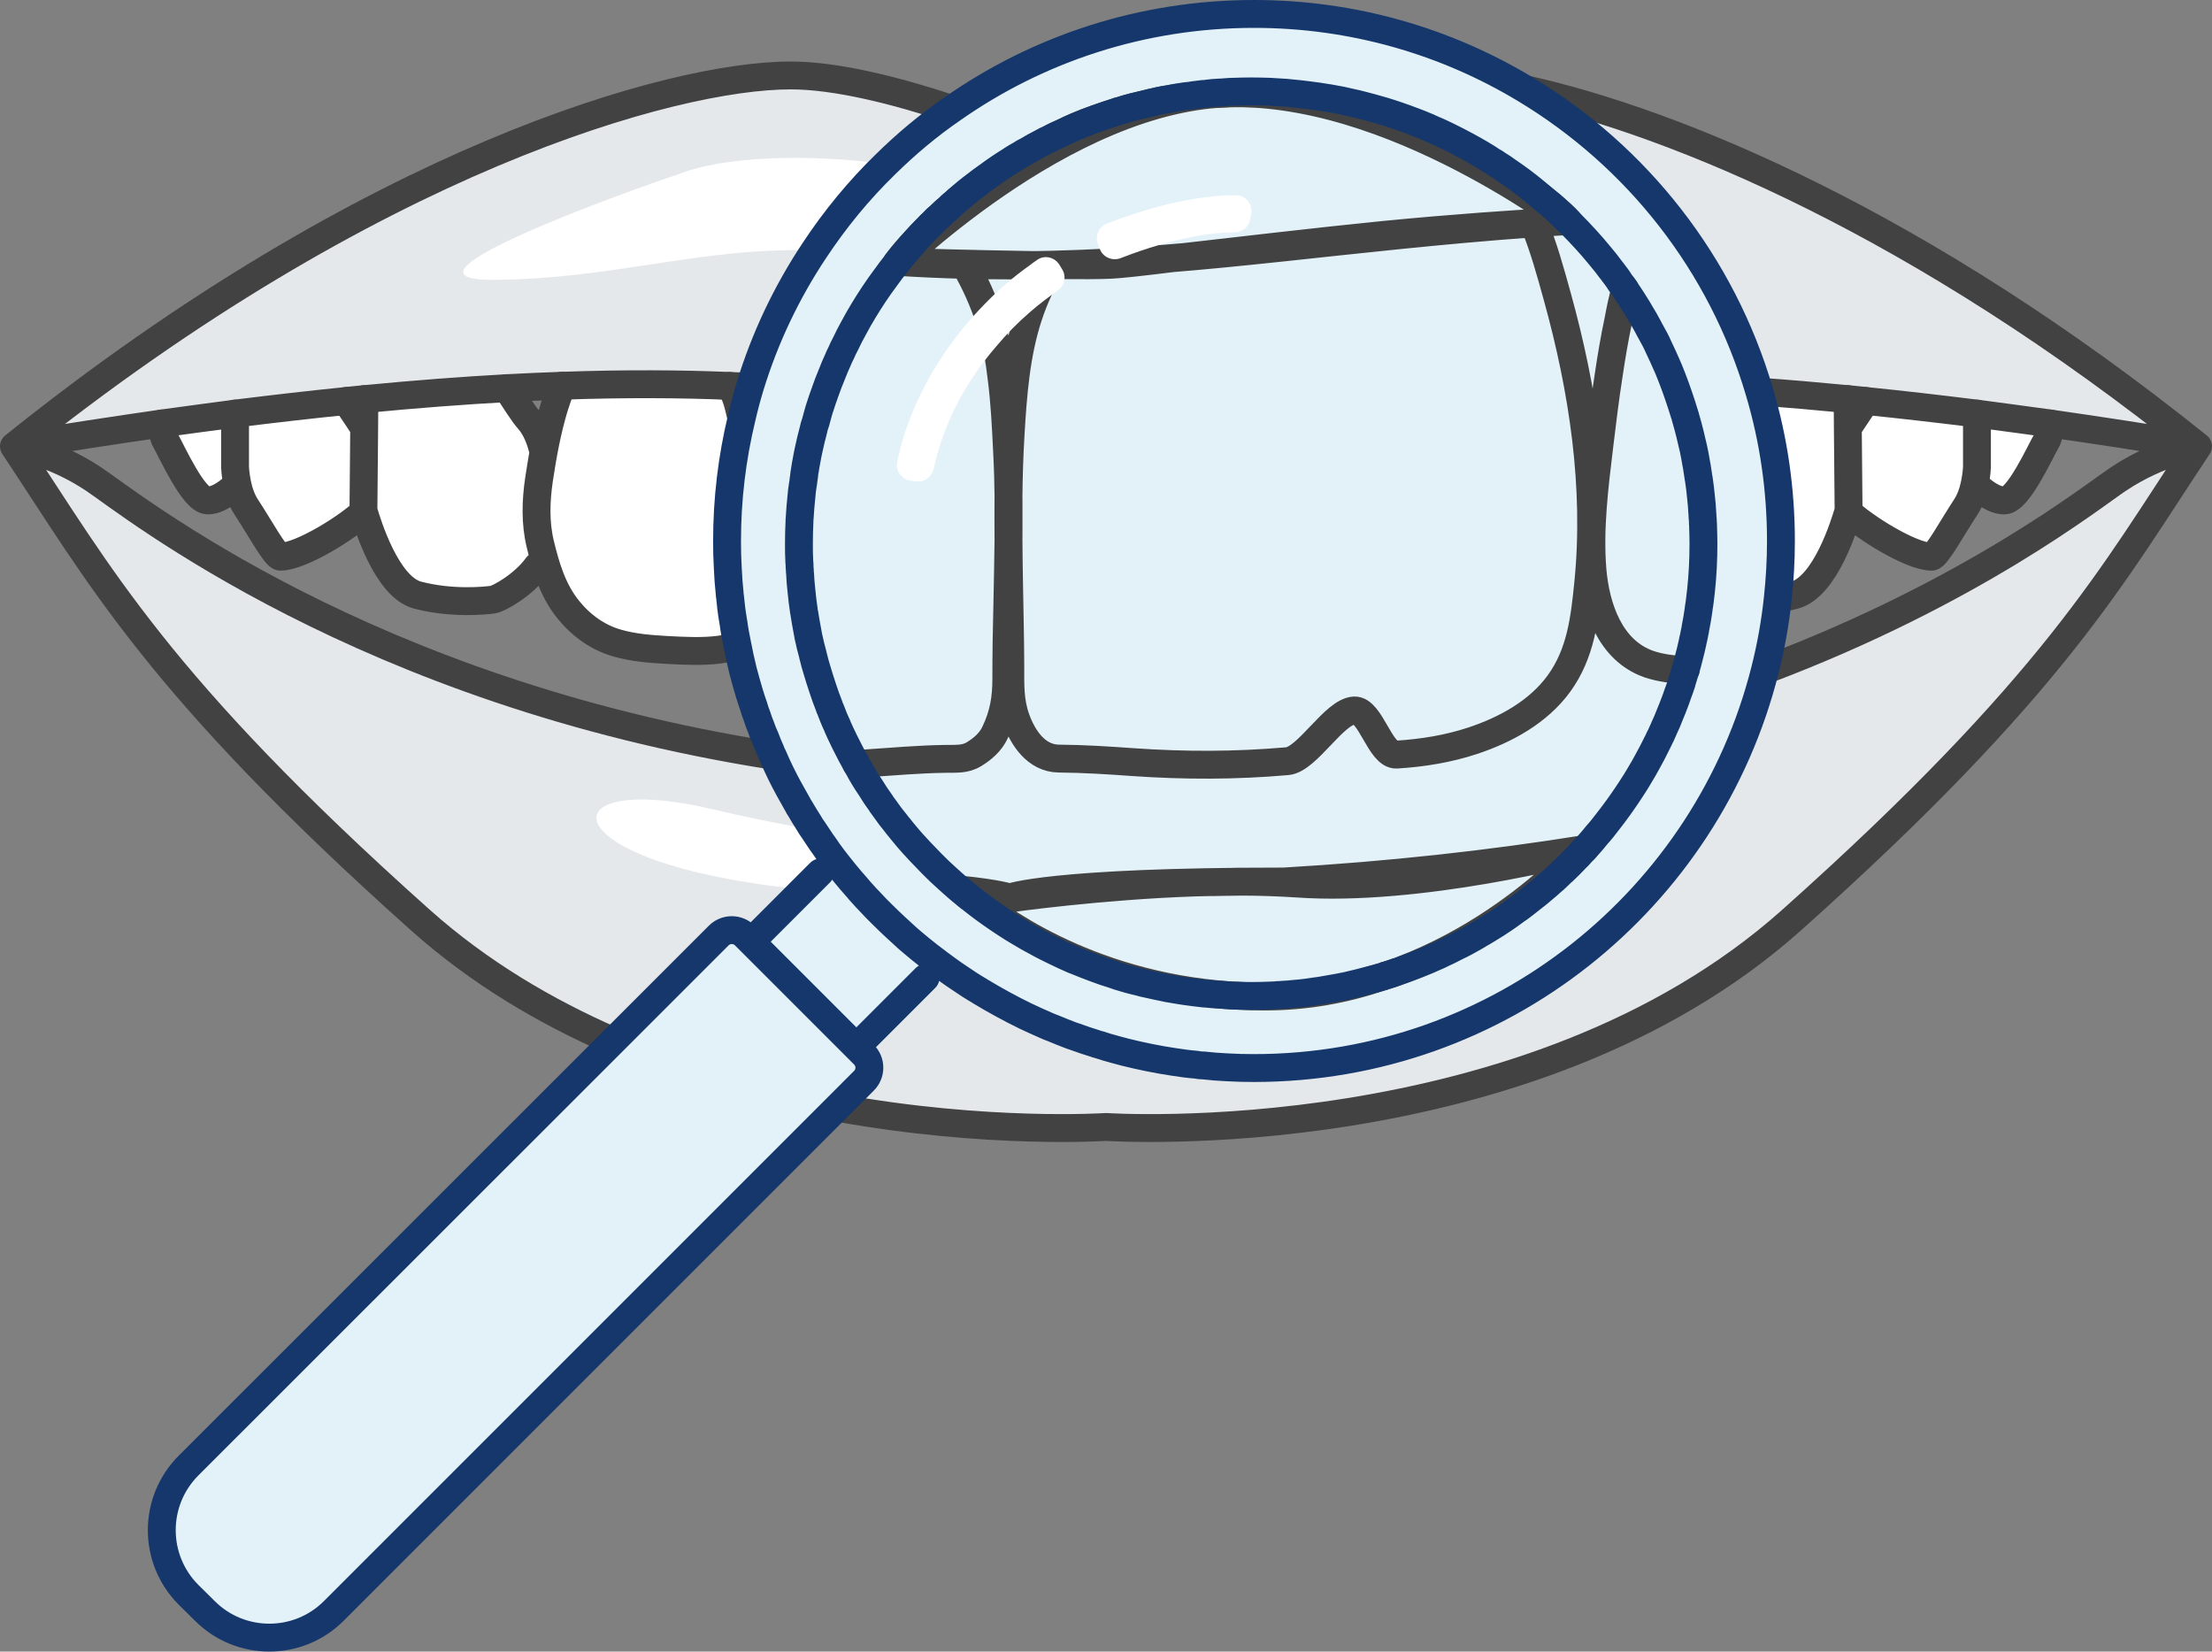
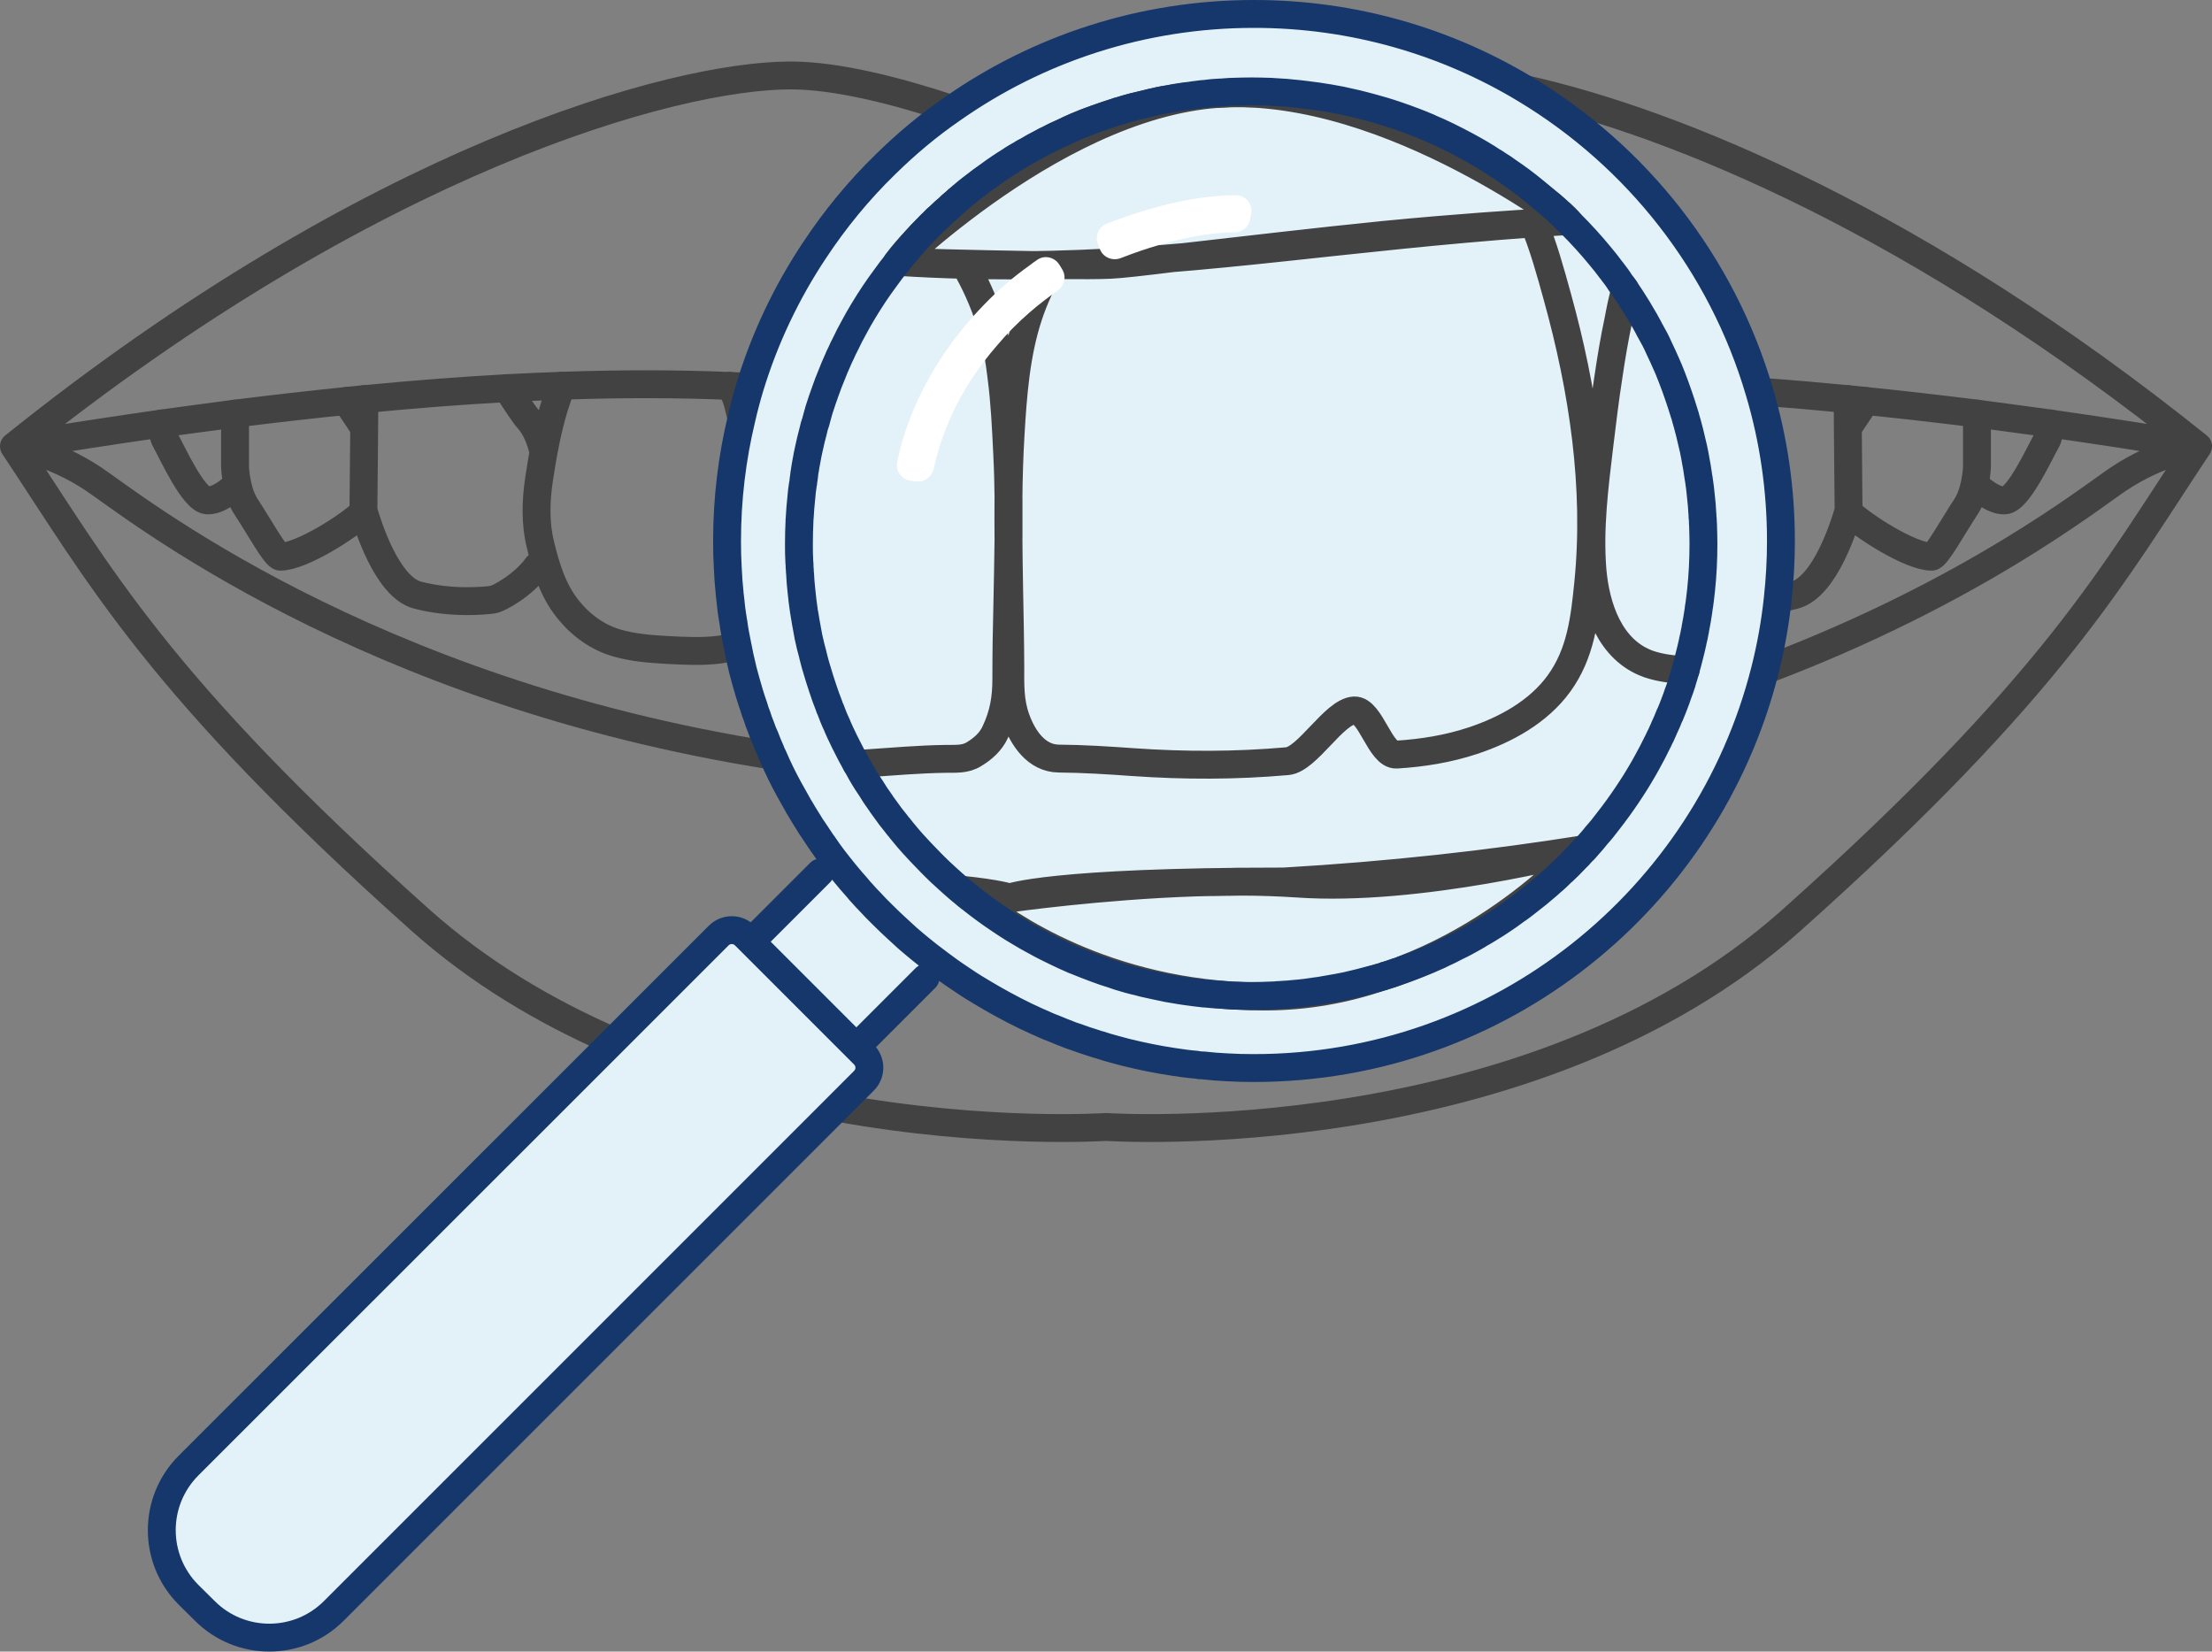
<svg xmlns="http://www.w3.org/2000/svg" id="Layer_2" data-name="Layer 2" viewBox="0 0 238.1 177.77">
  <rect x="0" y="0" width="238.1" height="177.77" fill="#808080" stroke="none" />
  <defs>
    <style>      .cls-1 {        fill: #e3f1f8;      }      .cls-2 {        fill: #fff;      }      .cls-3 {        fill: #e5e8eb;      }      .cls-4, .cls-5 {        fill-rule: evenodd;      }      .cls-4, .cls-5, .cls-6 {        fill: none;        stroke-linecap: round;        stroke-linejoin: round;        stroke-width: 3px;      }      .cls-4, .cls-6 {        stroke: #424242;      }      .cls-5 {        stroke: #15376b;      }    </style>
  </defs>
  <g id="Layer">
    <g id="Icon_Crack_Analysis" data-name="Icon Crack Analysis">
-       <path id="bg" class="cls-2" d="M158.9,42.22h.02s-.02,.03-.02,.04v-.04Zm-141.48,3.36c-5,.72-10.3,1.52-15.92,2.46C40,17.14,72.44,8.12,85.1,8.12c4.96,0,11.4,1.64,17.38,3.62,3.52,1.16,6.88,2.46,9.72,3.6,0,0,.02,.02,.04,.02,.46,.2,.92,.38,1.34,.56,2.46,1.02,4.38,1.88,5.48,2.38,2.88-1.32,11.46-5.14,20.2-7.72h.04c.14-.04,.28-.08,.42-.12,.3-.08,.6-.16,.9-.24,4.42-1.24,8.8-2.1,12.38-2.1,2.8,0,6.58,.44,11.18,1.48,16.16,3.6,42.46,14.38,72.42,38.44-5.62-.94-10.92-1.74-15.92-2.46h0s0,0,0,0c-.06,.86-.18,1.48-.36,1.8-.78,1.36-3.04,6.38-4.52,6.48-1.08,.06-2.4-.92-3.24-1.78-.16,.8-.46,1.74-.98,2.52-1.36,2.06-3.14,5.32-3.66,5.32-2.26,0-7.42-3.3-8.98-4.84-.36,1.22-2.44,8.12-5.8,8.98-.6,.16-1.2,.28-1.78,.36-3,.48-5.62,.22-6.32,.12-.28-.04-1.04-.38-1.94-.98-.96-.64-2.06-1.56-2.82-2.62l-.68-1.66c-.4,1.68-1.02,3.31-1.82,4.74-1.06,1.88-2.52,3.3-4.26,4.22-1.12,.64-2.38,1.08-3.72,1.3-.16,.04-.34,.08-.5,.1-1.88,.28-3.82,.38-5.72,.4-1.4,.02-3,.1-4.32-.36-2.48-.86-3.38-3.6-3.58-5.94-.22-2.6,.12-5.26,.44-7.84,.54-4.52,1.18-9.3,2.76-13.6l.05-.08h0c.06-.13,.14-.25,.21-.37l.16-.29c-2.57,.08-5.01,.22-7.3,.4,0,0-.02,0-.03,0,.02,0,.03,0,.03,0,.6,1.44,1.04,3,1.48,4.64,1.62,5.82,2.54,11.94,1.94,17.98-.22,2.26-.46,4.42-1.84,6.32-1.3,1.8-3.34,2.9-5.4,3.6-1.56,.5-3.18,.76-4.8,.86-2.3,.16-4.58,.22-6.88,.42-3.26,.28-6.44,.3-9.7,.06-1.56-.1-3.1-.2-4.66-.22-1.42,0-2.28-1.32-2.7-2.52-.4-1.1-.34-2.12-.36-3.28,0-1.68-.04-3.36-.08-5.04-.02-1.06-.02-2.12-.04-3.18,0,1.46-.04,2.88-.06,4.32-.04,1.56-.06,3.12-.06,4.68,0,1.24-.16,2.22-.7,3.36-.28,.6-.76,1.04-1.32,1.38-.58,.34-1.16,.28-1.8,.3-1.68,.02-3.36,.16-5.04,.28-.32,.02-.66,.04-.98,.06-.32,0-.64,.02-.94,.02-2.62,.06-5.18-.1-7.8-.32-3.78-.32-7.56-.1-11.16-1.42-.2-.06-.38-.14-.56-.24-1.88-.76-3.52-2.04-4.64-3.78-1.26-1.96-1.3-4.52-1.5-6.78-.08-.86-.12-1.7-.14-2.58-.06-5.08,1.06-10.28,2.42-15.12,.38-1.34,.76-2.62,1.26-3.82,0,0,.39,.03,.43,.04-.02,0-.14-.01-.43-.04-1.66-.12-3.4-.22-5.22-.3-.7-.04-1.42-.08-2.16-.1h0c.12,.18,.24,.36,.34,.56,.48,.84,.66,1.94,.9,2.88,0,.02,.02,.04,.02,.06,.32,1.26,.58,2.54,.84,3.84,.56,2.82,.96,5.66,1.28,8.52,.14,1.14,.26,2.32,.32,3.48,.06,1.58,0,3.18-.34,4.7-.34,1.54-1.26,2.92-2.58,3.68-.56,.36-1.18,.58-1.86,.66-1.86,.24-3.78,.14-5.66,.04-1.8-.1-3.64-.24-5.38-.74-2.12-.6-3.94-1.94-5.3-3.64-1.58-1.97-2.33-4.35-2.92-6.75l-.4,2.11c-1.46,2.04-4.16,3.52-4.76,3.6-.84,.12-4.42,.48-8.1-.48-3.36-.86-5.44-7.76-5.8-8.98-1.54,1.54-6.72,4.84-8.98,4.84-.52,0-2.3-3.26-3.66-5.32-.52-.78-.82-1.72-.98-2.52-.84,.86-2.16,1.84-3.24,1.78-1.48-.1-3.74-5.12-4.5-6.48-.2-.32-.3-.94-.38-1.8Zm181.46-2.62l.02,2.86,1.88-2.67c-.64-.08-1.28-.14-1.9-.19Zm-21.52-1.44c.88,2.29,1.58,4.68,2.06,7.1l.33-.54c.27-.99,.72-2.1,1.49-2.95,.06-.06,.12-.14,.18-.22,.48-.61,1.17-1.67,2.01-2.93l.12-.19c-1.1-.06-2.17-.1-3.21-.16-1.02-.04-2.02-.08-2.98-.1h0Zm-25.55,.45s.09,0,.12,0c-.04,0-.08,0-.12,0Zm-.55,.04c.14-.01,.3-.02,.43-.03-.17,.01-.32,.02-.43,.03Zm-.28,.02c.06,0,.13,0,.2-.01-.09,0-.15,.01-.2,.01Zm-32.02,17.39v2.14c.02-.72,.02-1.42,0-2.14Zm-3.09-14.87l.35,.03c.7,1.2,1.26,2.48,1.66,3.8,.76,2.56,.88,5.36,1,8,.06,1,.08,1.96,.08,2.96,.02-1.36,.06-2.74,.14-4.1,.14-2.48,.34-5.06,1.12-7.44,.38-1.12,.88-2.2,1.48-3.22l.22-.02c-.94,.03-1.9,.04-2.86,.04-1.08,0-2.14-.02-3.19-.05Zm-61.31-2.77s-.01,0-.02,0l.26,.41-.24-.41c1,1.52,1.8,2.78,2.3,3.34,.69,.77,1.12,1.74,1.4,2.65l.32,.52c.29-1.53,.65-3.05,1.1-4.55,.24-.76,.5-1.5,.8-2.22h0s0,0,0,0c-1.9,.06-3.88,.16-5.92,.26Zm-15.34,1.18c-.63,.06-1.29,.12-1.94,.2l1.92,2.75,.02-2.95Zm188.78,8.62c-2.8,1.86-15.68,12.14-38.02,20.56-3.04,1.16-6.26,2.28-9.66,3.32-12.38,3.86-27.08,6.9-44.04,7.88-14.7,0-17.22,1.02-17.22,1.02,0,0-2.54-1.02-17.24-1.02-3.24-.18-6.38-.46-9.46-.8h-.02c-3.14-.32-6.18-.72-9.14-1.2h-.02C39.12,74.42,14.12,54.26,10.1,51.58c-4.56-3.04-8.6-3.54-8.6-3.54,9.12,13.68,15.38,25.66,43.76,51,6.3,5.62,13.44,9.84,20.74,13.02,8.16,3.54,16.52,5.76,24.1,7.16,16.22,2.94,28.96,2.08,28.96,2.08,0,0,45.4,3.08,73.78-22.26,28.38-25.34,34.64-37.32,43.76-51,0,0-4.04,.5-8.6,3.54Z" />
-       <path id="bg-2" data-name="bg" class="cls-3" d="M164.18,9.6c-4.6-1.04-8.38-1.48-11.18-1.48-3.58,0-7.96,.86-12.38,2.1-.3,.08-.6,.16-.9,.24-.14,.04-.28,.08-.42,.12h-.04c-8.74,2.58-17.32,6.4-20.2,7.72-1.1-.5-3.02-1.36-5.48-2.38-.42-.18-.88-.36-1.34-.56-.02,0-.04-.02-.04-.02-2.84-1.14-6.2-2.44-9.72-3.6-5.98-1.98-12.42-3.62-17.38-3.62-12.66,0-45.1,9.02-83.6,39.92,5.62-.94,10.92-1.74,15.92-2.46,2.72-.38,5.34-.72,7.88-1.06,4.2-.52,8.18-.98,11.96-1.36,.66-.08,1.32-.14,1.96-.2,5.56-.54,10.64-.92,15.34-1.18,2.04-.1,4.02-.2,5.92-.26,6.86-.24,12.8-.2,18.08,.02,.74,.02,1.46,.06,2.16,.1,1.82,.08,3.56,.18,5.22,.3,.98,.08,1.94,.14,2.88,.24,3.56,.28,6.82,.62,9.94,.96,1.42,.16,2.82,.3,4.2,.46,1.74,.16,3.46,.34,5.18,.5,.26,0,.54,.04,.82,.06,3.3,.26,6.62,.44,10.1,.44,10.86,0,19.98-1.7,32.94-2.64,2.3-.18,4.74-.32,7.32-.4,3.24-.14,6.72-.22,10.5-.2,1.04,0,2.1,.02,3.2,.04,1.4,.02,2.84,.06,4.34,.12,.96,.02,1.96,.06,2.98,.1,1.04,.06,2.12,.1,3.22,.16,1.88,.1,3.82,.22,5.82,.38,3,.2,6.16,.48,9.5,.8,.64,.06,1.3,.12,1.96,.2,3.78,.38,7.76,.84,11.96,1.36,2.54,.34,5.16,.68,7.88,1.06,5,.72,10.3,1.52,15.92,2.46-29.96-24.06-56.26-34.84-72.42-38.44ZM87.66,26.96c-12.12-.42-21.54,3.1-34.64,3.16h-.34c-12.42-.16,20.16-11.36,20.34-11.36,4.82-1.94,14.04-2.26,22.3-1.08,3.54,.48,6.9,1.26,9.64,2.3,.02,.02,.04,.02,.04,.02,.44,.16,.88,.34,1.28,.52,1.78,.8,3.22,1.7,4.2,2.74,5.46,5.82-6.32,5.32-13.4,4.62-.08-.02-.14-.02-.2-.02l-.02-.02c-2.18-.22-3.86-.46-4.44-.52-1.64-.2-3.22-.32-4.76-.36Zm140.34,24.62c-2.8,1.86-15.68,12.14-38.02,20.56-3.04,1.16-6.26,2.28-9.66,3.32-12.38,3.86-27.08,6.9-44.04,7.88-14.7,0-17.22,1.02-17.22,1.02,0,0-2.54-1.02-17.24-1.02-3.24-.18-6.38-.46-9.46-.8h-.02c-3.14-.32-6.18-.72-9.14-1.2h-.02C39.12,74.42,14.12,54.26,10.1,51.58c-4.56-3.04-8.6-3.54-8.6-3.54,9.12,13.68,15.38,25.66,43.76,51,6.3,5.62,13.44,9.84,20.74,13.02,8.16,3.54,16.52,5.76,24.1,7.16,16.22,2.94,28.96,2.08,28.96,2.08,0,0,45.4,3.08,73.78-22.26,28.38-25.34,34.64-37.32,43.76-51,0,0-4.04,.5-8.6,3.54ZM76.78,87.12c3.2,.76,6.86,1.52,10.76,2.2,3.46,.62,7.14,1.18,10.86,1.64,10.84,1.4,22.18,2.04,30.52,.96,9.8-1.28,19.96-1.08,29.66-2.8,0,0,10.14-2.12,15.62-2.2,3.54-.06,5.14,.74,.76,3.5l-.08,.06s-.06,.02-.08,.04c-.02,.02-.06,.04-.08,.04-2.04,1.28-4.2,2.34-6.48,3.22h-.02c-.24,.12-.5,.22-.76,.3-16.38,6.2-37.56,3.9-53.64,2.92-3-.18-6-.28-9.02-.38h-.42c-3.6-.1-7.22-.2-10.82-.38-.24,0-.46-.02-.7-.04h-.02c-2.12-.1-4.26-.24-6.38-.46h-.02c-3.86-.38-7.68-.96-11.48-1.86-15.64-3.78-13.54-10.42,1.82-6.76Z" />
      <path id="Path" class="cls-4" d="M212.56,52.08c.84,.86,2.16,1.84,3.24,1.78,1.48-.1,3.74-5.12,4.52-6.48,.18-.32,.3-.94,.36-1.8m-19.84-2.42c-.84,1.24-1.52,2.28-1.94,2.9m.04,9.02c1.56,1.54,6.72,4.84,8.98,4.84,.52,0,2.3-3.26,3.66-5.32,.52-.78,.82-1.72,.98-2.52,.22-1.02,.24-1.84,.24-1.84v-5.72m-29.24-2.74c-.9,1.34-1.64,2.48-2.14,3.12-.06,.08-.12,.16-.18,.22-.88,.98-1.34,2.3-1.6,3.38m.64,12.44c.76,1.06,1.86,1.98,2.82,2.62,.9,.6,1.66,.94,1.94,.98,.7,.1,3.32,.36,6.32-.12,.58-.08,1.18-.2,1.78-.36,3.36-.86,5.44-7.76,5.8-8.98,.02-.12,.04-.2,.04-.2l-.08-8.82-.02-3.1m-159.66,0l-.02,3.1-.08,8.82s.02,.08,.04,.2c.36,1.22,2.44,8.12,5.8,8.98,3.68,.96,7.26,.6,8.1,.48,.6-.08,3.3-1.56,4.76-3.6m-3.26-19.16c1,1.52,1.8,2.78,2.3,3.34,.88,.98,1.34,2.3,1.6,3.38m-19.26-2.44c-.4-.62-1.1-1.66-1.94-2.9m1.9,11.92c-1.54,1.54-6.72,4.84-8.98,4.84-.52,0-2.3-3.26-3.66-5.32-.52-.78-.82-1.72-.98-2.52-.22-1.02-.24-1.84-.24-1.84v-5.72m-7.88,1.06c.08,.86,.18,1.48,.38,1.8,.76,1.36,3.02,6.38,4.5,6.48,1.08,.06,2.4-.92,3.24-1.78m126.46-10.12c.6,1.44,1.04,3,1.48,4.64,1.62,5.82,2.54,11.94,1.94,17.98-.22,2.26-.46,4.42-1.84,6.32-1.3,1.8-3.34,2.9-5.4,3.6-1.56,.5-3.18,.76-4.8,.86-2.3,.16-4.58,.22-6.88,.42-3.26,.28-6.44,.3-9.7,.06-1.56-.1-3.1-.2-4.66-.22-1.42,0-2.28-1.32-2.7-2.52-.4-1.1-.34-2.12-.36-3.28,0-1.68-.04-3.36-.08-5.04-.02-1.06-.02-2.12-.04-3.18v-2.26c.02-1.36,.06-2.74,.14-4.1,.14-2.48,.34-5.06,1.12-7.44,.38-1.12,.88-2.2,1.48-3.22m37.62-3.04v.02c-.16,.24-.3,.46-.42,.7t-.02,.04m.02-.08v.04s0,.02-.02,.04c-1.58,4.3-2.22,9.08-2.76,13.6-.32,2.58-.66,5.24-.44,7.84,.2,2.34,1.1,5.08,3.58,5.94,1.32,.46,2.92,.38,4.32,.36,1.9-.02,3.84-.12,5.72-.4,.16-.02,.34-.06,.5-.1,1.34-.22,2.6-.66,3.72-1.3,1.74-.92,3.2-2.34,4.26-4.22,1.64-2.94,2.52-6.68,2.34-10.02-.24-4.26-1.24-8.5-2.76-12.48v-.02m-98.8,.04c.12,.18,.24,.36,.34,.56,.48,.84,.66,1.94,.9,2.88,0,.02,.02,.04,.02,.06,.32,1.26,.58,2.54,.84,3.84,.56,2.82,.96,5.66,1.28,8.52,.14,1.14,.26,2.32,.32,3.48,.06,1.58,0,3.18-.34,4.7-.34,1.54-1.26,2.92-2.58,3.68-.56,.36-1.18,.58-1.86,.66-1.86,.24-3.78,.14-5.66,.04-1.8-.1-3.64-.24-5.38-.74-2.12-.6-3.94-1.94-5.3-3.64-1.64-2.04-2.38-4.52-2.98-7-.56-2.3-.48-4.66-.14-6.98,.4-2.66,.88-5.3,1.66-7.86,.24-.76,.5-1.5,.8-2.22m55.74,3.06c.7,1.2,1.26,2.48,1.66,3.8,.76,2.56,.88,5.36,1,8,.06,1,.08,1.96,.08,2.96v.08c.02,.72,.02,1.42,0,2.14v.04c0,1.46-.04,2.88-.06,4.32-.04,1.56-.06,3.12-.06,4.68,0,1.24-.16,2.22-.7,3.36-.28,.6-.76,1.04-1.32,1.38-.58,.34-1.16,.28-1.8,.3-1.68,.02-3.36,.16-5.04,.28-.32,.02-.66,.04-.98,.06-.32,0-.64,.02-.94,.02-2.62,.06-5.18-.1-7.8-.32-3.78-.32-7.56-.1-11.16-1.42-.2-.06-.38-.14-.56-.24-1.88-.76-3.52-2.04-4.64-3.78-1.26-1.96-1.3-4.52-1.5-6.78-.08-.86-.12-1.7-.14-2.58-.06-5.08,1.06-10.28,2.42-15.12,.38-1.34,.76-2.62,1.26-3.82" />
      <path id="Path-2" data-name="Path" class="cls-4" d="M164.18,9.6c-4.6-1.04-8.38-1.48-11.18-1.48-3.58,0-7.96,.86-12.38,2.1-.3,.08-.6,.16-.9,.24-.14,.04-.28,.08-.42,.12h-.04c-8.74,2.58-17.32,6.4-20.2,7.72-1.1-.5-3.02-1.36-5.48-2.38-.42-.18-.88-.36-1.34-.56-.02,0-.04-.02-.04-.02-2.84-1.14-6.2-2.44-9.72-3.6-5.98-1.98-12.42-3.62-17.38-3.62-12.66,0-45.1,9.02-83.6,39.92,5.62-.94,10.92-1.74,15.92-2.46,2.72-.38,5.34-.72,7.88-1.06,4.2-.52,8.18-.98,11.96-1.36,.66-.08,1.32-.14,1.96-.2,5.56-.54,10.64-.92,15.34-1.18,2.04-.1,4.02-.2,5.92-.26,6.86-.24,12.8-.2,18.08,.02,.74,.02,1.46,.06,2.16,.1,1.82,.08,3.56,.18,5.22,.3,.98,.08,1.94,.14,2.88,.24,3.56,.28,6.82,.62,9.94,.96,1.42,.16,2.82,.3,4.2,.46,1.74,.16,3.46,.34,5.18,.5,.26,0,.54,.04,.82,.06,3.3,.26,6.62,.44,10.1,.44,10.86,0,19.98-1.7,32.94-2.64,2.3-.18,4.74-.32,7.32-.4,3.24-.14,6.72-.22,10.5-.2,1.04,0,2.1,.02,3.2,.04,1.4,.02,2.84,.06,4.34,.12,.96,.02,1.96,.06,2.98,.1,1.04,.06,2.12,.1,3.22,.16,1.88,.1,3.82,.22,5.82,.38,3,.2,6.16,.48,9.5,.8,.64,.06,1.3,.12,1.96,.2,3.78,.38,7.76,.84,11.96,1.36,2.54,.34,5.16,.68,7.88,1.06,5,.72,10.3,1.52,15.92,2.46-29.96-24.06-56.26-34.84-72.42-38.44Zm63.82,41.98c-2.8,1.86-15.68,12.14-38.02,20.56-3.04,1.16-6.26,2.28-9.66,3.32-12.38,3.86-27.08,6.9-44.04,7.88-14.7,0-17.22,1.02-17.22,1.02,0,0-2.54-1.02-17.24-1.02-3.24-.18-6.38-.46-9.46-.8h-.02c-3.14-.32-6.18-.72-9.14-1.2h-.02C39.12,74.42,14.12,54.26,10.1,51.58c-4.56-3.04-8.6-3.54-8.6-3.54,9.12,13.68,15.38,25.66,43.76,51,6.3,5.62,13.44,9.84,20.74,13.02,8.16,3.54,16.52,5.76,24.1,7.16,16.22,2.94,28.96,2.08,28.96,2.08,0,0,45.4,3.08,73.78-22.26,28.38-25.34,34.64-37.32,43.76-51,0,0-4.04,.5-8.6,3.54Z" />
      <g id="Magnifier">
        <path id="Bg" class="cls-1" d="M189.38,42.16c-4.04-13.76-13.16-25.32-25.2-32.56-8.52-5.14-18.52-8.1-29.2-8.1-12.08,0-23.3,3.78-32.5,10.24-2.56,1.76-4.94,3.76-7.16,5.94-2.88,2.8-5.44,5.92-7.66,9.28-2.98,4.48-5.34,9.42-6.94,14.68-.34,1.12-.64,2.26-.9,3.4-1.02,4.24-1.56,8.66-1.56,13.2,0,.98,.02,1.96,.08,2.92,.04,.9,.1,1.8,.2,2.7,0,.12,.02,.26,.04,.38,.08,.84,.18,1.68,.32,2.5,0,.08,.02,.14,.04,.22,.1,.78,.24,1.54,.4,2.3,.18,.98,.4,1.96,.64,2.94,.22,.82,.44,1.62,.68,2.42,.14,.48,.3,.94,.46,1.4,.1,.36,.22,.72,.36,1.06,.12,.4,.26,.78,.42,1.16,.12,.38,.28,.76,.46,1.14,.18,.5,.38,.98,.6,1.46,.06,.18,.12,.34,.22,.5h.02c.52,1.22,1.1,2.4,1.72,3.58,.34,.6,.68,1.22,1.02,1.82,.02,.06,.06,.14,.12,.2,.32,.56,.66,1.1,1,1.64,.14,.24,.3,.5,.48,.74,.26,.38,.5,.76,.76,1.14,.1,.16,.22,.32,.34,.48,.36,.52,.74,1.02,1.12,1.52l3.8,3.78,7.38,7.36s.04,.06,.08,.08h.02c.72,.54,1.46,1.08,2.22,1.58,.72,.5,1.46,.98,2.22,1.42,.06,.06,.1,.08,.16,.1,.76,.46,1.52,.9,2.3,1.32,.8,.44,1.62,.86,2.44,1.26,.72,.34,1.46,.68,2.2,1,.24,.1,.48,.22,.74,.3,.66,.28,1.32,.54,2,.8,.14,.04,.28,.1,.42,.14,.7,.26,1.42,.5,2.14,.72,.14,.06,.28,.1,.4,.12,.58,.2,1.16,.36,1.74,.52,.36,.1,.74,.2,1.12,.3,1.7,.42,3.44,.78,5.2,1.04,.8,.12,1.6,.24,2.42,.3,.26,.06,.52,.08,.78,.08,.84,.1,1.68,.16,2.52,.2,.96,.06,1.94,.08,2.92,.08,26.52,0,48.8-18.22,55-42.82,.64-2.52,1.1-5.08,1.38-7.72,.22-2.02,.34-4.1,.34-6.18,0-5.58-.8-10.98-2.32-16.08ZM91.9,112.4l9.12-8.72s-.06-.04-.08-.08c-.64-.46-1.26-.96-1.88-1.46-.46-.38-.92-.76-1.38-1.16-.42-.38-.84-.76-1.24-1.14-.48-.44-.96-.9-1.44-1.38-.48-.46-.94-.94-1.38-1.42-.26-.28-.52-.56-.76-.84-.2-.2-.4-.42-.58-.64-.88-1-1.72-2.04-2.52-3.1l-.02,.02-1.46,1.44-1.82,1.82h-.02l-5.64,5.56-.62-.6c-.78-.78-2.04-.78-2.82,0l-11.36,11.36-45.72,45.7c-3.82,3.84-3.82,10.04,0,13.88l1.78,1.76c3.82,3.82,10.04,3.82,13.86,0l54.18-54.18,2.88-2.88c.8-.78,.8-2.06,0-2.84l-1.08-1.1Z" />
        <path id="Path-3" data-name="Path" class="cls-6" d="M168.77,23.78c-1.24,.06-2.48,.15-3.68,.24-20.37,1.48-35.18,4.07-51.85,4.47-1.5,.04-3.02,.06-4.56,.06-1.63,0-3.23-.02-4.84-.06-2.44-.06-4.84-.17-7.21-.32-1.58,1.97,17.7-18.14,36.43-18.14s38,15.98,35.71,13.75Zm.17,.16h-.02s0-.02-.02-.02c-.04-.06-.08-.1-.14-.14-.06,0-.1,0-.16,.02h-.02c-.16,0-.3,0-.46,.02-.28,.02-.62,.04-1.06,.06-.2,.02-.4,.02-.6,.04-3.26,.18-9.68,.6-17.48,1.36-7.2,.72-15.48,1.7-21.48,2.38-.3,.04-.6,.06-.92,.08-3.5,.44-6.06,.72-7.04,.76-1.24,.06-3.2,.06-5.48,.04-.28,.02-.56,0-.86,0-.48,0-1,0-1.5-.02h-.02s-.02,.02-.04,0c-.04,.02-.08,.02-.12,0h-.02s-.04,.02-.08,0h-.54c-6.24-.1-13.22-.3-14.14-.34h-.1s-.02,0-.02,.02h-.02c.06-.08,.14-.2,.26-.36,.34-.44,.92-1.14,1.78-2.04,.34-.38,.68-.74,1.04-1.1,.06-.06,.12-.12,.18-.18,.18-.2,.36-.38,.54-.54,.26-.28,.52-.54,.8-.76,.14-.14,.28-.26,.42-.4,.14-.12,.28-.26,.42-.36,.88-.8,1.88-1.62,2.96-2.46,2.06-1.58,4.48-3.2,7.24-4.64,.24-.14,.46-.26,.7-.38,.5-.26,1.02-.5,1.54-.74,.44-.22,.88-.42,1.34-.62,.7-.3,1.42-.58,2.16-.84,.72-.26,1.46-.5,2.2-.74,.02,0,.04-.02,.04-.02,.12-.04,.24-.08,.36-.1,.92-.3,1.9-.54,2.88-.76,.32-.08,.62-.16,.94-.22,.18-.06,.36-.08,.54-.12,.26-.06,.52-.1,.8-.14,1.52-.26,3.1-.42,4.74-.52,.18-.02,.38-.04,.56-.04h.16c.16-.02,.32-.02,.46-.02,.48-.04,.94-.06,1.4-.06,.56,0,1.1,0,1.64,.04,1.72,.04,3.4,.18,5.02,.38,13.24,1.64,22.6,7.86,26.8,11.26,.32,.24,.6,.5,.9,.76,.9,.74,1.44,1.32,1.52,1.46Zm-72.38,4.34s-.02,.04-.02,.04h-.02v-.02s0-.02,.02-.02h.02Zm73.54,63.2s-.92,1.04-2.64,2.6c-3.14,2.86-8.94,7.42-16.58,10.34-.08,.02-.14,.06-.22,.08-.04,.02-.08,.02-.12,.04-.42,.16-.86,.3-1.3,.44h-.02c-.08,.02-.16,.04-.24,.08-.04,.02-.1,.04-.16,.06-.08,0-.14,.04-.22,.06-3.78,1.28-7.94,2.08-12.46,2.08-1.12,0-2.22-.04-3.3-.1-.12,0-.24,0-.36-.02-15.88-1.08-25.74-8.86-27.68-10.52-.24-.2-.36-.32-.36-.32l4.28,.4s9.7-1.38,20.04-1.72c.76-.02,1.56-.04,2.38-.04,.42-.02,.84-.02,1.26-.02,.42-.02,.86-.02,1.3-.02,2.02,0,4.02,.08,5.92,.2,13.1,.94,30.48-3.62,30.48-3.62ZM113.23,28.49c-1.03,1.75-1.9,3.6-2.53,5.53-1.34,4.07-1.67,8.47-1.92,12.73-.14,2.34-.21,4.68-.23,7.02v.14c-.01,1.21-.01,2.42,0,3.64v.1c.01,1.81,.04,3.62,.07,5.43,.05,2.87,.12,5.75,.13,8.62,0,1.99-.07,3.74,.6,5.63,.73,2.06,2.19,4.3,4.63,4.32,2.66,.02,5.31,.19,7.96,.38,5.59,.39,11.04,.39,16.62-.1,2.16-.19,5.05-5.35,7.21-5.46,1.76-.09,2.79,4.86,4.56,4.75,2.78-.17,5.57-.62,8.22-1.5,3.52-1.17,7.04-3.09,9.26-6.15,2.35-3.24,2.76-6.94,3.15-10.82,1.03-10.33-.56-20.81-3.32-30.78-.77-2.79-1.51-5.47-2.54-7.94m9.84,7.13c-.3,1.07-.53,2.18-.73,3.27-.43,2.01-.77,4.04-1.07,6.08-.39,2.48-.68,4.96-.98,7.4-.53,4.41-1.11,8.97-.75,13.42,.34,4,1.86,8.69,6.1,10.16,1.22,.41,2.57,.58,3.92,.62h.02m-89.28,10.1c.32,0,.66-.02,.98-.04,2.87-.19,5.76-.45,8.62-.49,1.11-.02,2.12,.09,3.08-.51,.96-.58,1.8-1.33,2.27-2.35,.92-1.95,1.2-3.64,1.2-5.76,0-2.67,.04-5.33,.11-8,.04-2.46,.11-4.92,.13-7.38v-3.87c-.02-1.69-.06-3.38-.15-5.07-.13-2.7-.26-5.48-.62-8.22-.21-1.86-.56-3.72-1.09-5.5l-.19-.58c-.66-2.05-1.56-4.04-2.65-5.93m-7.21-.32c2.38,.15,4.77,.26,7.21,.32,1.6,.04,3.21,.06,4.84,.06,1.54,0,3.06-.02,4.56-.06,16.67-.41,31.48-3,51.85-4.47,1.2-.09,2.44-.17,3.68-.24M103.37,95.75c4.22,.43,5.31,.86,5.31,.86,0,0,4.34-1.73,29.51-1.73,11.38-.66,22.19-1.86,32.38-3.49" />
-         <path id="Path-4" data-name="Path" class="cls-5" d="M189.38,42.16c-4.04-13.76-13.16-25.32-25.2-32.56-8.52-5.14-18.52-8.1-29.2-8.1-12.08,0-23.3,3.78-32.5,10.24-2.56,1.76-4.94,3.76-7.16,5.94-2.88,2.8-5.44,5.92-7.66,9.28-2.98,4.48-5.34,9.42-6.94,14.68-.34,1.12-.64,2.26-.9,3.4-1.02,4.24-1.56,8.66-1.56,13.2,0,.98,.02,1.96,.08,2.92,.04,.9,.1,1.8,.2,2.7,0,.12,.02,.26,.04,.38,.08,.84,.18,1.68,.32,2.5,0,.08,.02,.14,.04,.22,.1,.78,.24,1.54,.4,2.3,.18,.98,.4,1.96,.64,2.94,.22,.82,.44,1.62,.68,2.42,.14,.48,.3,.94,.46,1.4,.1,.36,.22,.72,.36,1.06,.12,.4,.26,.78,.42,1.16,.12,.38,.28,.76,.46,1.14,.18,.5,.38,.98,.6,1.46,.06,.18,.12,.34,.22,.5,.52,1.22,1.1,2.42,1.74,3.58,.34,.6,.68,1.22,1.02,1.82,.02,.06,.06,.14,.12,.2,.32,.56,.66,1.1,1,1.64,.14,.24,.3,.5,.48,.74,.26,.38,.5,.76,.76,1.14,.1,.16,.22,.32,.34,.48,.34,.52,.72,1.04,1.1,1.54,.82,1.06,1.64,2.08,2.54,3.08,.16,.22,.36,.42,.56,.64,.24,.28,.5,.56,.78,.84,.44,.48,.9,.96,1.38,1.42,.48,.48,.96,.94,1.44,1.38,.4,.38,.82,.76,1.24,1.14,.46,.4,.92,.78,1.38,1.16,.62,.5,1.24,1,1.88,1.46,.02,.04,.04,.06,.08,.08h.02c.72,.54,1.46,1.08,2.22,1.58,.72,.5,1.46,.98,2.22,1.42,.06,.06,.1,.08,.16,.1,.76,.46,1.52,.9,2.3,1.32,.8,.44,1.62,.86,2.44,1.26,.72,.34,1.46,.68,2.2,1,.24,.1,.48,.22,.74,.3,.66,.28,1.32,.54,2,.8,.14,.04,.28,.1,.42,.14,.7,.26,1.42,.5,2.14,.72,.14,.06,.28,.1,.4,.12,.58,.2,1.16,.36,1.74,.52,.36,.1,.74,.2,1.12,.3,1.7,.42,3.44,.78,5.2,1.04,.8,.12,1.6,.24,2.42,.3,.26,.06,.52,.08,.78,.08,.84,.1,1.68,.16,2.52,.2,.96,.06,1.94,.08,2.92,.08,26.52,0,48.8-18.22,55-42.82,.64-2.52,1.1-5.08,1.38-7.72,.22-2.02,.34-4.1,.34-6.18,0-5.58-.8-10.98-2.32-16.08Zm-9.66,34.82c-.18,.48-.38,.94-.6,1.4-.04,.08-.06,.16-.1,.24-.04,.08-.08,.18-.12,.26-.08,.2-.16,.36-.26,.54-.08,.18-.16,.36-.26,.54-.32,.68-.68,1.34-1.04,2-.24,.44-.48,.88-.74,1.3-.2,.32-.38,.66-.58,.96-.3,.46-.58,.92-.9,1.38-.3,.44-.6,.88-.92,1.32-.38,.52-.76,1.04-1.16,1.54-.36,.48-.74,.96-1.16,1.42-.26,.34-.56,.68-.86,1.02-.1,.12-.2,.24-.3,.34-.04,.06-.1,.1-.16,.14-.04,.06-.08,.08-.1,.12v.02s-.02,.02-.02,.02c-.06,.06-.14,.14-.2,.2-.2,.24-.42,.48-.66,.7-.42,.46-.88,.9-1.34,1.34h-.02c-.22,.22-.42,.42-.64,.62-.22,.2-.42,.4-.66,.58-.02,.04-.06,.06-.08,.08-.06,.06-.14,.12-.2,.18-.76,.66-1.54,1.3-2.36,1.92l-.02,.02s-.06,.04-.08,.06c-.34,.26-.66,.52-1.02,.74-.04,.04-.08,.08-.12,.1-.02,.02-.04,.02-.06,.04-.34,.26-.7,.5-1.04,.74-.58,.4-1.18,.78-1.78,1.14-.3,.18-.62,.38-.92,.54-.16,.1-.3,.2-.46,.28-.68,.38-1.34,.76-2.04,1.08-.22,.12-.46,.24-.7,.36-.22,.1-.44,.22-.68,.32-.34,.18-.7,.34-1.04,.48-.34,.16-.68,.3-1.02,.44-.44,.18-.88,.36-1.32,.52-.36,.14-.74,.28-1.1,.4-.08,.02-.14,.06-.22,.08-.04,.02-.08,.02-.12,.04-.42,.16-.86,.3-1.3,.44h-.02c-.08,.02-.16,.04-.24,.08-.04,.02-.1,.04-.16,.06-.08,0-.14,.04-.22,.06-.26,.08-.54,.16-.82,.22-.94,.26-1.88,.5-2.86,.72-.6,.12-1.22,.24-1.84,.34-.04,.02-.08,.02-.12,.02-.24,.04-.46,.08-.68,.12-.24,.04-.48,.08-.7,.1-.6,.1-1.22,.18-1.84,.24h-.12c-.06,0-.12,.02-.18,.02-.48,.06-.98,.1-1.48,.12-.14,.02-.26,.02-.4,.02-.16,.02-.34,.04-.5,.04-.78,.04-1.58,.06-2.38,.06-.62,0-1.24-.02-1.84-.04-.12,0-.24,0-.36-.02-.4-.02-.8-.04-1.2-.08-.5-.02-1-.06-1.5-.12h-.16c-.68-.08-1.38-.16-2.06-.26-.18-.02-.34-.06-.52-.08-.48-.08-.96-.16-1.42-.24-.1-.02-.18-.04-.26-.06-.28-.06-.52-.1-.78-.16-.28-.06-.54-.12-.82-.18-.42-.08-.82-.18-1.24-.3-.72-.16-1.42-.36-2.12-.58-.18-.06-.34-.12-.52-.18-.66-.2-1.3-.42-1.94-.66-.74-.28-1.48-.56-2.2-.86-.04-.02-.08-.04-.12-.04-.7-.3-1.38-.62-2.04-.94-.7-.34-1.4-.68-2.06-1.06-.04-.02-.06-.02-.08-.04-.56-.3-1.1-.6-1.62-.92-.28-.16-.54-.32-.8-.48-.54-.34-1.06-.68-1.56-1.02-.54-.36-1.04-.72-1.56-1.1-.44-.32-.84-.64-1.28-.98-.06-.06-.14-.1-.2-.16l-.02-.02h-.02c-.24-.18-.46-.38-.7-.58-.42-.34-.84-.7-1.26-1.08l-.06-.06c-.2-.18-.42-.36-.62-.56-.36-.32-.72-.66-1.06-1-.34-.34-.68-.68-1-1.02-.44-.44-.86-.9-1.28-1.36-.02-.02-.04-.04-.06-.06-.38-.42-.74-.84-1.08-1.26-.18-.2-.32-.4-.48-.6-.06-.06-.12-.12-.16-.18-.06-.08-.12-.16-.18-.24-.4-.48-.78-.98-1.14-1.5-.12-.18-.26-.34-.38-.52-.04-.06-.08-.1-.1-.16-.4-.54-.78-1.12-1.12-1.68-.5-.72-.94-1.46-1.34-2.22-.02-.02-.04-.06-.06-.08-.06-.08-.1-.18-.14-.26-.36-.64-.72-1.3-1.04-1.96-.16-.3-.3-.6-.44-.9-.16-.3-.28-.6-.42-.9-.06-.12-.1-.22-.14-.34-.28-.58-.52-1.18-.74-1.78-.06-.1-.1-.2-.12-.3-.26-.66-.5-1.32-.72-2-.2-.6-.4-1.22-.58-1.84-.16-.5-.3-1.02-.42-1.52-.02-.06-.04-.12-.04-.18-.18-.64-.34-1.3-.48-1.96-.04-.22-.08-.44-.12-.66-.12-.6-.22-1.22-.32-1.84-.02-.06-.02-.14-.04-.22-.12-.76-.2-1.52-.28-2.3-.06-.6-.12-1.18-.14-1.8-.02-.08-.02-.18-.02-.26-.02-.26-.04-.52-.04-.8-.02-.06-.02-.12-.02-.18-.04-.64-.04-1.28-.04-1.94,0-.82,.02-1.62,.06-2.42,0-.12,0-.22,.02-.34,.04-.74,.1-1.48,.18-2.22,.04-.44,.08-.92,.16-1.36,.02-.08,.02-.14,.04-.22,0-.06,.02-.1,.02-.16v-.04c.02-.14,.04-.28,.06-.42,.02-.18,.04-.34,.06-.52,0-.02,.02-.06,.02-.08,.06-.44,.14-.86,.22-1.28,.06-.36,.14-.74,.22-1.1,.14-.66,.3-1.34,.48-2,.06-.32,.16-.66,.28-.98,0-.06,.02-.1,.04-.16,.06-.26,.14-.5,.2-.74,.06-.24,.14-.48,.22-.72,.16-.5,.32-.98,.5-1.46,.02-.04,.02-.08,.04-.12,.22-.64,.46-1.26,.72-1.88,.2-.5,.4-1.02,.64-1.52,0-.02,.02-.02,.02-.04,.08-.22,.18-.42,.28-.62,.02-.02,.02-.06,.04-.08,.16-.36,.32-.72,.52-1.08,.26-.56,.54-1.1,.84-1.64,.34-.64,.7-1.28,1.08-1.9,.74-1.22,1.52-2.4,2.36-3.52,.38-.54,.78-1.06,1.2-1.58v-.02s0-.02,.02-.02h.02v-.02s.02-.02,.02-.04t.02-.02h.02s.02-.02,.02-.02c.06-.12,.14-.22,.24-.32,.14-.18,.28-.34,.44-.52,.42-.52,.88-1.04,1.32-1.54,.34-.38,.68-.74,1.04-1.1,.06-.06,.12-.12,.18-.18,.18-.2,.36-.38,.54-.54,.26-.28,.52-.54,.8-.76,.14-.14,.28-.26,.42-.4,.14-.12,.28-.26,.42-.36l.36-.36c.16-.14,.32-.28,.5-.42,.08-.1,.18-.18,.28-.26,.04-.04,.08-.06,.12-.1,.54-.46,1.08-.92,1.66-1.34,.48-.38,.96-.74,1.46-1.08,.78-.58,1.58-1.12,2.4-1.62,0,0,.02,0,.02-.02,.06-.04,.12-.08,.18-.12,.26-.16,.52-.32,.78-.46,.08-.06,.14-.1,.22-.14,.18-.1,.36-.22,.56-.3,.44-.28,.9-.52,1.36-.76,.08-.04,.18-.1,.26-.14,.24-.14,.48-.26,.74-.36,.5-.28,1.02-.52,1.54-.74,.44-.22,.88-.42,1.34-.62,.7-.3,1.42-.58,2.16-.84,.72-.26,1.46-.5,2.2-.74,.02,0,.04-.02,.04-.02,.12-.04,.24-.08,.36-.1,.92-.3,1.9-.54,2.88-.76,.32-.08,.62-.16,.94-.22,.18-.06,.36-.08,.54-.12,.26-.06,.52-.1,.8-.14,.34-.08,.7-.14,1.06-.2h.02c.44-.08,.86-.14,1.3-.18,.08-.02,.16-.02,.24-.04,.36-.04,.72-.1,1.1-.14,.1,0,.2-.02,.3-.02,.04,0,.1-.02,.14-.02,.46-.06,.94-.1,1.42-.12h.2c.16-.02,.3-.04,.46-.04,.24-.02,.5-.04,.74-.04,.66-.02,1.3-.04,1.96-.04s1.36,.02,2.04,.04c.32,.02,.62,.04,.94,.06,.5,.02,1,.06,1.5,.12,.48,.04,.98,.1,1.46,.16,.84,.1,1.68,.22,2.5,.36,.84,.14,1.64,.3,2.46,.5,.36,.08,.72,.16,1.08,.26,.54,.14,1.08,.28,1.62,.44,.42,.12,.86,.24,1.28,.38,1.24,.4,2.44,.84,3.64,1.32,.06,.02,.12,.06,.18,.08,.24,.1,.46,.18,.68,.3,.58,.24,1.14,.5,1.72,.78,.7,.34,1.4,.7,2.1,1.08,.56,.3,1.12,.62,1.66,.94,.02,.02,.04,.02,.06,.04,.32,.18,.66,.4,.98,.62,.2,.1,.38,.22,.58,.36,.02,.02,.04,.02,.06,.04,.38,.22,.74,.48,1.1,.74,.98,.66,1.92,1.36,2.84,2.12,.46,.38,.92,.76,1.36,1.14,.32,.24,.6,.5,.9,.76,.46,.42,.9,.86,1.34,1.3,.06,.04,.1,.08,.14,.14,.02,0,.02,.02,.02,.02h.02l.02,.02,.02,.02s.02,.02,.02,.02c.58,.58,1.16,1.18,1.72,1.8,.52,.58,1.04,1.16,1.52,1.76,.42,.5,.82,1,1.2,1.52,.06,.06,.1,.12,.14,.18,.3,.38,.6,.78,.84,1.18,.2,.24,.36,.46,.52,.7v.02l.24,.36c.3,.44,.6,.9,.88,1.36,.16,.26,.32,.5,.46,.76,.34,.56,.68,1.14,.98,1.72v.02c.06,.1,.12,.22,.18,.32,.32,.56,.62,1.12,.88,1.72,.3,.62,.58,1.24,.86,1.88,.06,.16,.12,.3,.2,.46,.24,.6,.5,1.24,.72,1.86,.22,.62,.44,1.24,.64,1.86,.12,.36,.22,.72,.34,1.08,.02,.08,.06,.16,.08,.24,0,.04,.02,.06,.02,.1,.34,1.14,.62,2.3,.88,3.46,0,.04,.02,.06,.02,.1,.1,.46,.18,.94,.26,1.4,.06,.26,.1,.54,.14,.82,.04,.26,.08,.52,.12,.8,.02,.02,.02,.06,.02,.08,.1,.66,.18,1.32,.24,1.98,.06,.56,.12,1.14,.14,1.7,.02,.14,.02,.26,.02,.4,.02,.16,.04,.34,.04,.52v.18c.02,.06,.02,.12,.02,.18v.14c.02,.62,.04,1.24,.04,1.86,0,1.7-.08,3.38-.26,5.04-.08,.66-.14,1.32-.26,1.98,0,.06,0,.14-.02,.2-.08,.62-.2,1.24-.32,1.86,0,.12-.04,.24-.06,.34-.06,.36-.14,.7-.22,1.04,0,.04-.02,.08-.02,.12-.12,.54-.24,1.06-.38,1.58-.12,.48-.24,.94-.38,1.42h-.02c-.12,.42-.24,.86-.38,1.28,0,.04,0,.06-.02,.1-.14,.44-.3,.88-.46,1.3-.06,.22-.16,.46-.24,.68-.2,.52-.38,1.02-.6,1.52Zm-91.44,16.94l-.02,.02-1.8,1.8-5.24,5.24m18.4,4.28l-7.06,7.06m.42,1.18l-12.8-12.8c-.78-.78-2.04-.78-2.82,0l-11.36,11.36-45.72,45.7c-3.82,3.84-3.82,10.04,0,13.88l1.78,1.76c3.82,3.82,10.04,3.82,13.86,0l54.18-54.18,2.88-2.88c.8-.78,.8-2.06,0-2.84Z" />
+         <path id="Path-4" data-name="Path" class="cls-5" d="M189.38,42.16c-4.04-13.76-13.16-25.32-25.2-32.56-8.52-5.14-18.52-8.1-29.2-8.1-12.08,0-23.3,3.78-32.5,10.24-2.56,1.76-4.94,3.76-7.16,5.94-2.88,2.8-5.44,5.92-7.66,9.28-2.98,4.48-5.34,9.42-6.94,14.68-.34,1.12-.64,2.26-.9,3.4-1.02,4.24-1.56,8.66-1.56,13.2,0,.98,.02,1.96,.08,2.92,.04,.9,.1,1.8,.2,2.7,0,.12,.02,.26,.04,.38,.08,.84,.18,1.68,.32,2.5,0,.08,.02,.14,.04,.22,.1,.78,.24,1.54,.4,2.3,.18,.98,.4,1.96,.64,2.94,.22,.82,.44,1.62,.68,2.42,.14,.48,.3,.94,.46,1.4,.1,.36,.22,.72,.36,1.06,.12,.4,.26,.78,.42,1.16,.12,.38,.28,.76,.46,1.14,.18,.5,.38,.98,.6,1.46,.06,.18,.12,.34,.22,.5,.52,1.22,1.1,2.42,1.74,3.58,.34,.6,.68,1.22,1.02,1.82,.02,.06,.06,.14,.12,.2,.32,.56,.66,1.1,1,1.64,.14,.24,.3,.5,.48,.74,.26,.38,.5,.76,.76,1.14,.1,.16,.22,.32,.34,.48,.34,.52,.72,1.04,1.1,1.54,.82,1.06,1.64,2.08,2.54,3.08,.16,.22,.36,.42,.56,.64,.24,.28,.5,.56,.78,.84,.44,.48,.9,.96,1.38,1.42,.48,.48,.96,.94,1.44,1.38,.4,.38,.82,.76,1.24,1.14,.46,.4,.92,.78,1.38,1.16,.62,.5,1.24,1,1.88,1.46,.02,.04,.04,.06,.08,.08h.02c.72,.54,1.46,1.08,2.22,1.58,.72,.5,1.46,.98,2.22,1.42,.06,.06,.1,.08,.16,.1,.76,.46,1.52,.9,2.3,1.32,.8,.44,1.62,.86,2.44,1.26,.72,.34,1.46,.68,2.2,1,.24,.1,.48,.22,.74,.3,.66,.28,1.32,.54,2,.8,.14,.04,.28,.1,.42,.14,.7,.26,1.42,.5,2.14,.72,.14,.06,.28,.1,.4,.12,.58,.2,1.16,.36,1.74,.52,.36,.1,.74,.2,1.12,.3,1.7,.42,3.44,.78,5.2,1.04,.8,.12,1.6,.24,2.42,.3,.26,.06,.52,.08,.78,.08,.84,.1,1.68,.16,2.52,.2,.96,.06,1.94,.08,2.92,.08,26.52,0,48.8-18.22,55-42.82,.64-2.52,1.1-5.08,1.38-7.72,.22-2.02,.34-4.1,.34-6.18,0-5.58-.8-10.98-2.32-16.08Zm-9.66,34.82c-.18,.48-.38,.94-.6,1.4-.04,.08-.06,.16-.1,.24-.04,.08-.08,.18-.12,.26-.08,.2-.16,.36-.26,.54-.08,.18-.16,.36-.26,.54-.32,.68-.68,1.34-1.04,2-.24,.44-.48,.88-.74,1.3-.2,.32-.38,.66-.58,.96-.3,.46-.58,.92-.9,1.38-.3,.44-.6,.88-.92,1.32-.38,.52-.76,1.04-1.16,1.54-.36,.48-.74,.96-1.16,1.42-.26,.34-.56,.68-.86,1.02-.1,.12-.2,.24-.3,.34-.04,.06-.1,.1-.16,.14-.04,.06-.08,.08-.1,.12v.02s-.02,.02-.02,.02c-.06,.06-.14,.14-.2,.2-.2,.24-.42,.48-.66,.7-.42,.46-.88,.9-1.34,1.34h-.02c-.22,.22-.42,.42-.64,.62-.22,.2-.42,.4-.66,.58-.02,.04-.06,.06-.08,.08-.06,.06-.14,.12-.2,.18-.76,.66-1.54,1.3-2.36,1.92l-.02,.02s-.06,.04-.08,.06c-.34,.26-.66,.52-1.02,.74-.04,.04-.08,.08-.12,.1-.02,.02-.04,.02-.06,.04-.34,.26-.7,.5-1.04,.74-.58,.4-1.18,.78-1.78,1.14-.3,.18-.62,.38-.92,.54-.16,.1-.3,.2-.46,.28-.68,.38-1.34,.76-2.04,1.08-.22,.12-.46,.24-.7,.36-.22,.1-.44,.22-.68,.32-.34,.18-.7,.34-1.04,.48-.34,.16-.68,.3-1.02,.44-.44,.18-.88,.36-1.32,.52-.36,.14-.74,.28-1.1,.4-.08,.02-.14,.06-.22,.08-.04,.02-.08,.02-.12,.04-.42,.16-.86,.3-1.3,.44h-.02c-.08,.02-.16,.04-.24,.08-.04,.02-.1,.04-.16,.06-.08,0-.14,.04-.22,.06-.26,.08-.54,.16-.82,.22-.94,.26-1.88,.5-2.86,.72-.6,.12-1.22,.24-1.84,.34-.04,.02-.08,.02-.12,.02-.24,.04-.46,.08-.68,.12-.24,.04-.48,.08-.7,.1-.6,.1-1.22,.18-1.84,.24h-.12c-.06,0-.12,.02-.18,.02-.48,.06-.98,.1-1.48,.12-.14,.02-.26,.02-.4,.02-.16,.02-.34,.04-.5,.04-.78,.04-1.58,.06-2.38,.06-.62,0-1.24-.02-1.84-.04-.12,0-.24,0-.36-.02-.4-.02-.8-.04-1.2-.08-.5-.02-1-.06-1.5-.12h-.16c-.68-.08-1.38-.16-2.06-.26-.18-.02-.34-.06-.52-.08-.48-.08-.96-.16-1.42-.24-.1-.02-.18-.04-.26-.06-.28-.06-.52-.1-.78-.16-.28-.06-.54-.12-.82-.18-.42-.08-.82-.18-1.24-.3-.72-.16-1.42-.36-2.12-.58-.18-.06-.34-.12-.52-.18-.66-.2-1.3-.42-1.94-.66-.74-.28-1.48-.56-2.2-.86-.04-.02-.08-.04-.12-.04-.7-.3-1.38-.62-2.04-.94-.7-.34-1.4-.68-2.06-1.06-.04-.02-.06-.02-.08-.04-.56-.3-1.1-.6-1.62-.92-.28-.16-.54-.32-.8-.48-.54-.34-1.06-.68-1.56-1.02-.54-.36-1.04-.72-1.56-1.1-.44-.32-.84-.64-1.28-.98-.06-.06-.14-.1-.2-.16l-.02-.02h-.02c-.24-.18-.46-.38-.7-.58-.42-.34-.84-.7-1.26-1.08l-.06-.06c-.2-.18-.42-.36-.62-.56-.36-.32-.72-.66-1.06-1-.34-.34-.68-.68-1-1.02-.44-.44-.86-.9-1.28-1.36-.02-.02-.04-.04-.06-.06-.38-.42-.74-.84-1.08-1.26-.18-.2-.32-.4-.48-.6-.06-.06-.12-.12-.16-.18-.06-.08-.12-.16-.18-.24-.4-.48-.78-.98-1.14-1.5-.12-.18-.26-.34-.38-.52-.04-.06-.08-.1-.1-.16-.4-.54-.78-1.12-1.12-1.68-.5-.72-.94-1.46-1.34-2.22-.02-.02-.04-.06-.06-.08-.06-.08-.1-.18-.14-.26-.36-.64-.72-1.3-1.04-1.96-.16-.3-.3-.6-.44-.9-.16-.3-.28-.6-.42-.9-.06-.12-.1-.22-.14-.34-.28-.58-.52-1.18-.74-1.78-.06-.1-.1-.2-.12-.3-.26-.66-.5-1.32-.72-2-.2-.6-.4-1.22-.58-1.84-.16-.5-.3-1.02-.42-1.52-.02-.06-.04-.12-.04-.18-.18-.64-.34-1.3-.48-1.96-.04-.22-.08-.44-.12-.66-.12-.6-.22-1.22-.32-1.84-.02-.06-.02-.14-.04-.22-.12-.76-.2-1.52-.28-2.3-.06-.6-.12-1.18-.14-1.8-.02-.08-.02-.18-.02-.26-.02-.26-.04-.52-.04-.8-.02-.06-.02-.12-.02-.18-.04-.64-.04-1.28-.04-1.94,0-.82,.02-1.62,.06-2.42,0-.12,0-.22,.02-.34,.04-.74,.1-1.48,.18-2.22,.04-.44,.08-.92,.16-1.36,.02-.08,.02-.14,.04-.22,0-.06,.02-.1,.02-.16v-.04c.02-.14,.04-.28,.06-.42,.02-.18,.04-.34,.06-.52,0-.02,.02-.06,.02-.08,.06-.44,.14-.86,.22-1.28,.06-.36,.14-.74,.22-1.1,.14-.66,.3-1.34,.48-2,.06-.32,.16-.66,.28-.98,0-.06,.02-.1,.04-.16,.06-.26,.14-.5,.2-.74,.06-.24,.14-.48,.22-.72,.16-.5,.32-.98,.5-1.46,.02-.04,.02-.08,.04-.12,.22-.64,.46-1.26,.72-1.88,.2-.5,.4-1.02,.64-1.52,0-.02,.02-.02,.02-.04,.08-.22,.18-.42,.28-.62,.02-.02,.02-.06,.04-.08,.16-.36,.32-.72,.52-1.08,.26-.56,.54-1.1,.84-1.64,.34-.64,.7-1.28,1.08-1.9,.74-1.22,1.52-2.4,2.36-3.52,.38-.54,.78-1.06,1.2-1.58v-.02s0-.02,.02-.02h.02v-.02s.02-.02,.02-.04t.02-.02h.02s.02-.02,.02-.02c.06-.12,.14-.22,.24-.32,.14-.18,.28-.34,.44-.52,.42-.52,.88-1.04,1.32-1.54,.34-.38,.68-.74,1.04-1.1,.06-.06,.12-.12,.18-.18,.18-.2,.36-.38,.54-.54,.26-.28,.52-.54,.8-.76,.14-.14,.28-.26,.42-.4,.14-.12,.28-.26,.42-.36l.36-.36c.16-.14,.32-.28,.5-.42,.08-.1,.18-.18,.28-.26,.04-.04,.08-.06,.12-.1,.54-.46,1.08-.92,1.66-1.34,.48-.38,.96-.74,1.46-1.08,.78-.58,1.58-1.12,2.4-1.62,0,0,.02,0,.02-.02,.06-.04,.12-.08,.18-.12,.26-.16,.52-.32,.78-.46,.08-.06,.14-.1,.22-.14,.18-.1,.36-.22,.56-.3,.44-.28,.9-.52,1.36-.76,.08-.04,.18-.1,.26-.14,.24-.14,.48-.26,.74-.36,.5-.28,1.02-.52,1.54-.74,.44-.22,.88-.42,1.34-.62,.7-.3,1.42-.58,2.16-.84,.72-.26,1.46-.5,2.2-.74,.02,0,.04-.02,.04-.02,.12-.04,.24-.08,.36-.1,.92-.3,1.9-.54,2.88-.76,.32-.08,.62-.16,.94-.22,.18-.06,.36-.08,.54-.12,.26-.06,.52-.1,.8-.14,.34-.08,.7-.14,1.06-.2h.02c.44-.08,.86-.14,1.3-.18,.08-.02,.16-.02,.24-.04,.36-.04,.72-.1,1.1-.14,.1,0,.2-.02,.3-.02,.04,0,.1-.02,.14-.02,.46-.06,.94-.1,1.42-.12h.2c.16-.02,.3-.04,.46-.04,.24-.02,.5-.04,.74-.04,.66-.02,1.3-.04,1.96-.04s1.36,.02,2.04,.04c.32,.02,.62,.04,.94,.06,.5,.02,1,.06,1.5,.12,.48,.04,.98,.1,1.46,.16,.84,.1,1.68,.22,2.5,.36,.84,.14,1.64,.3,2.46,.5,.36,.08,.72,.16,1.08,.26,.54,.14,1.08,.28,1.62,.44,.42,.12,.86,.24,1.28,.38,1.24,.4,2.44,.84,3.64,1.32,.06,.02,.12,.06,.18,.08,.24,.1,.46,.18,.68,.3,.58,.24,1.14,.5,1.72,.78,.7,.34,1.4,.7,2.1,1.08,.56,.3,1.12,.62,1.66,.94,.02,.02,.04,.02,.06,.04,.32,.18,.66,.4,.98,.62,.2,.1,.38,.22,.58,.36,.02,.02,.04,.02,.06,.04,.38,.22,.74,.48,1.1,.74,.98,.66,1.92,1.36,2.84,2.12,.46,.38,.92,.76,1.36,1.14,.32,.24,.6,.5,.9,.76,.46,.42,.9,.86,1.34,1.3,.06,.04,.1,.08,.14,.14,.02,0,.02,.02,.02,.02h.02l.02,.02,.02,.02s.02,.02,.02,.02c.58,.58,1.16,1.18,1.72,1.8,.52,.58,1.04,1.16,1.52,1.76,.42,.5,.82,1,1.2,1.52,.06,.06,.1,.12,.14,.18,.3,.38,.6,.78,.84,1.18,.2,.24,.36,.46,.52,.7v.02l.24,.36c.3,.44,.6,.9,.88,1.36,.16,.26,.32,.5,.46,.76,.34,.56,.68,1.14,.98,1.72v.02c.06,.1,.12,.22,.18,.32,.32,.56,.62,1.12,.88,1.72,.3,.62,.58,1.24,.86,1.88,.06,.16,.12,.3,.2,.46,.24,.6,.5,1.24,.72,1.86,.22,.62,.44,1.24,.64,1.86,.12,.36,.22,.72,.34,1.08,.02,.08,.06,.16,.08,.24,0,.04,.02,.06,.02,.1,.34,1.14,.62,2.3,.88,3.46,0,.04,.02,.06,.02,.1,.1,.46,.18,.94,.26,1.4,.06,.26,.1,.54,.14,.82,.04,.26,.08,.52,.12,.8,.02,.02,.02,.06,.02,.08,.1,.66,.18,1.32,.24,1.98,.06,.56,.12,1.14,.14,1.7,.02,.14,.02,.26,.02,.4,.02,.16,.04,.34,.04,.52v.18c.02,.06,.02,.12,.02,.18v.14c.02,.62,.04,1.24,.04,1.86,0,1.7-.08,3.38-.26,5.04-.08,.66-.14,1.32-.26,1.98,0,.06,0,.14-.02,.2-.08,.62-.2,1.24-.32,1.86,0,.12-.04,.24-.06,.34-.06,.36-.14,.7-.22,1.04,0,.04-.02,.08-.02,.12-.12,.54-.24,1.06-.38,1.58-.12,.48-.24,.94-.38,1.42c-.12,.42-.24,.86-.38,1.28,0,.04,0,.06-.02,.1-.14,.44-.3,.88-.46,1.3-.06,.22-.16,.46-.24,.68-.2,.52-.38,1.02-.6,1.52Zm-91.44,16.94l-.02,.02-1.8,1.8-5.24,5.24m18.4,4.28l-7.06,7.06m.42,1.18l-12.8-12.8c-.78-.78-2.04-.78-2.82,0l-11.36,11.36-45.72,45.7c-3.82,3.84-3.82,10.04,0,13.88l1.78,1.76c3.82,3.82,10.04,3.82,13.86,0l54.18-54.18,2.88-2.88c.8-.78,.8-2.06,0-2.84Z" />
        <path id="Light" class="cls-2" d="M114.34,29l-.28-.46-.04-.06c-.5-.8-1.58-1.06-2.36-.52-.26,.18-.52,.36-.78,.56-.02,0-.02,.02-.02,.02-1.78,1.26-3.44,2.7-4.94,4.26-3,3.08-5.46,6.62-7.16,10.34-1,2.16-1.74,4.4-2.2,6.62-.18,.94,.5,1.84,1.46,1.98l.6,.08c.9,.12,1.7-.5,1.9-1.4,.48-2.3,1.32-4.6,2.44-6.82,1.14-2.22,2.58-4.36,4.3-6.34,1.08-1.3,2.3-2.54,3.6-3.66,.94-.82,1.94-1.58,2.96-2.3,.76-.52,1-1.52,.52-2.3Zm18.74-7.98c-2.84-.04-7.66,.6-13.96,3.06-.88,.34-1.3,1.36-.92,2.24l.22,.56c.36,.84,1.34,1.24,2.22,.9,5.8-2.26,10-2.78,12.2-2.76,.82,0,1.54-.54,1.72-1.36l.12-.58c.22-1.04-.54-2.04-1.6-2.06Z" />
      </g>
    </g>
  </g>
</svg>